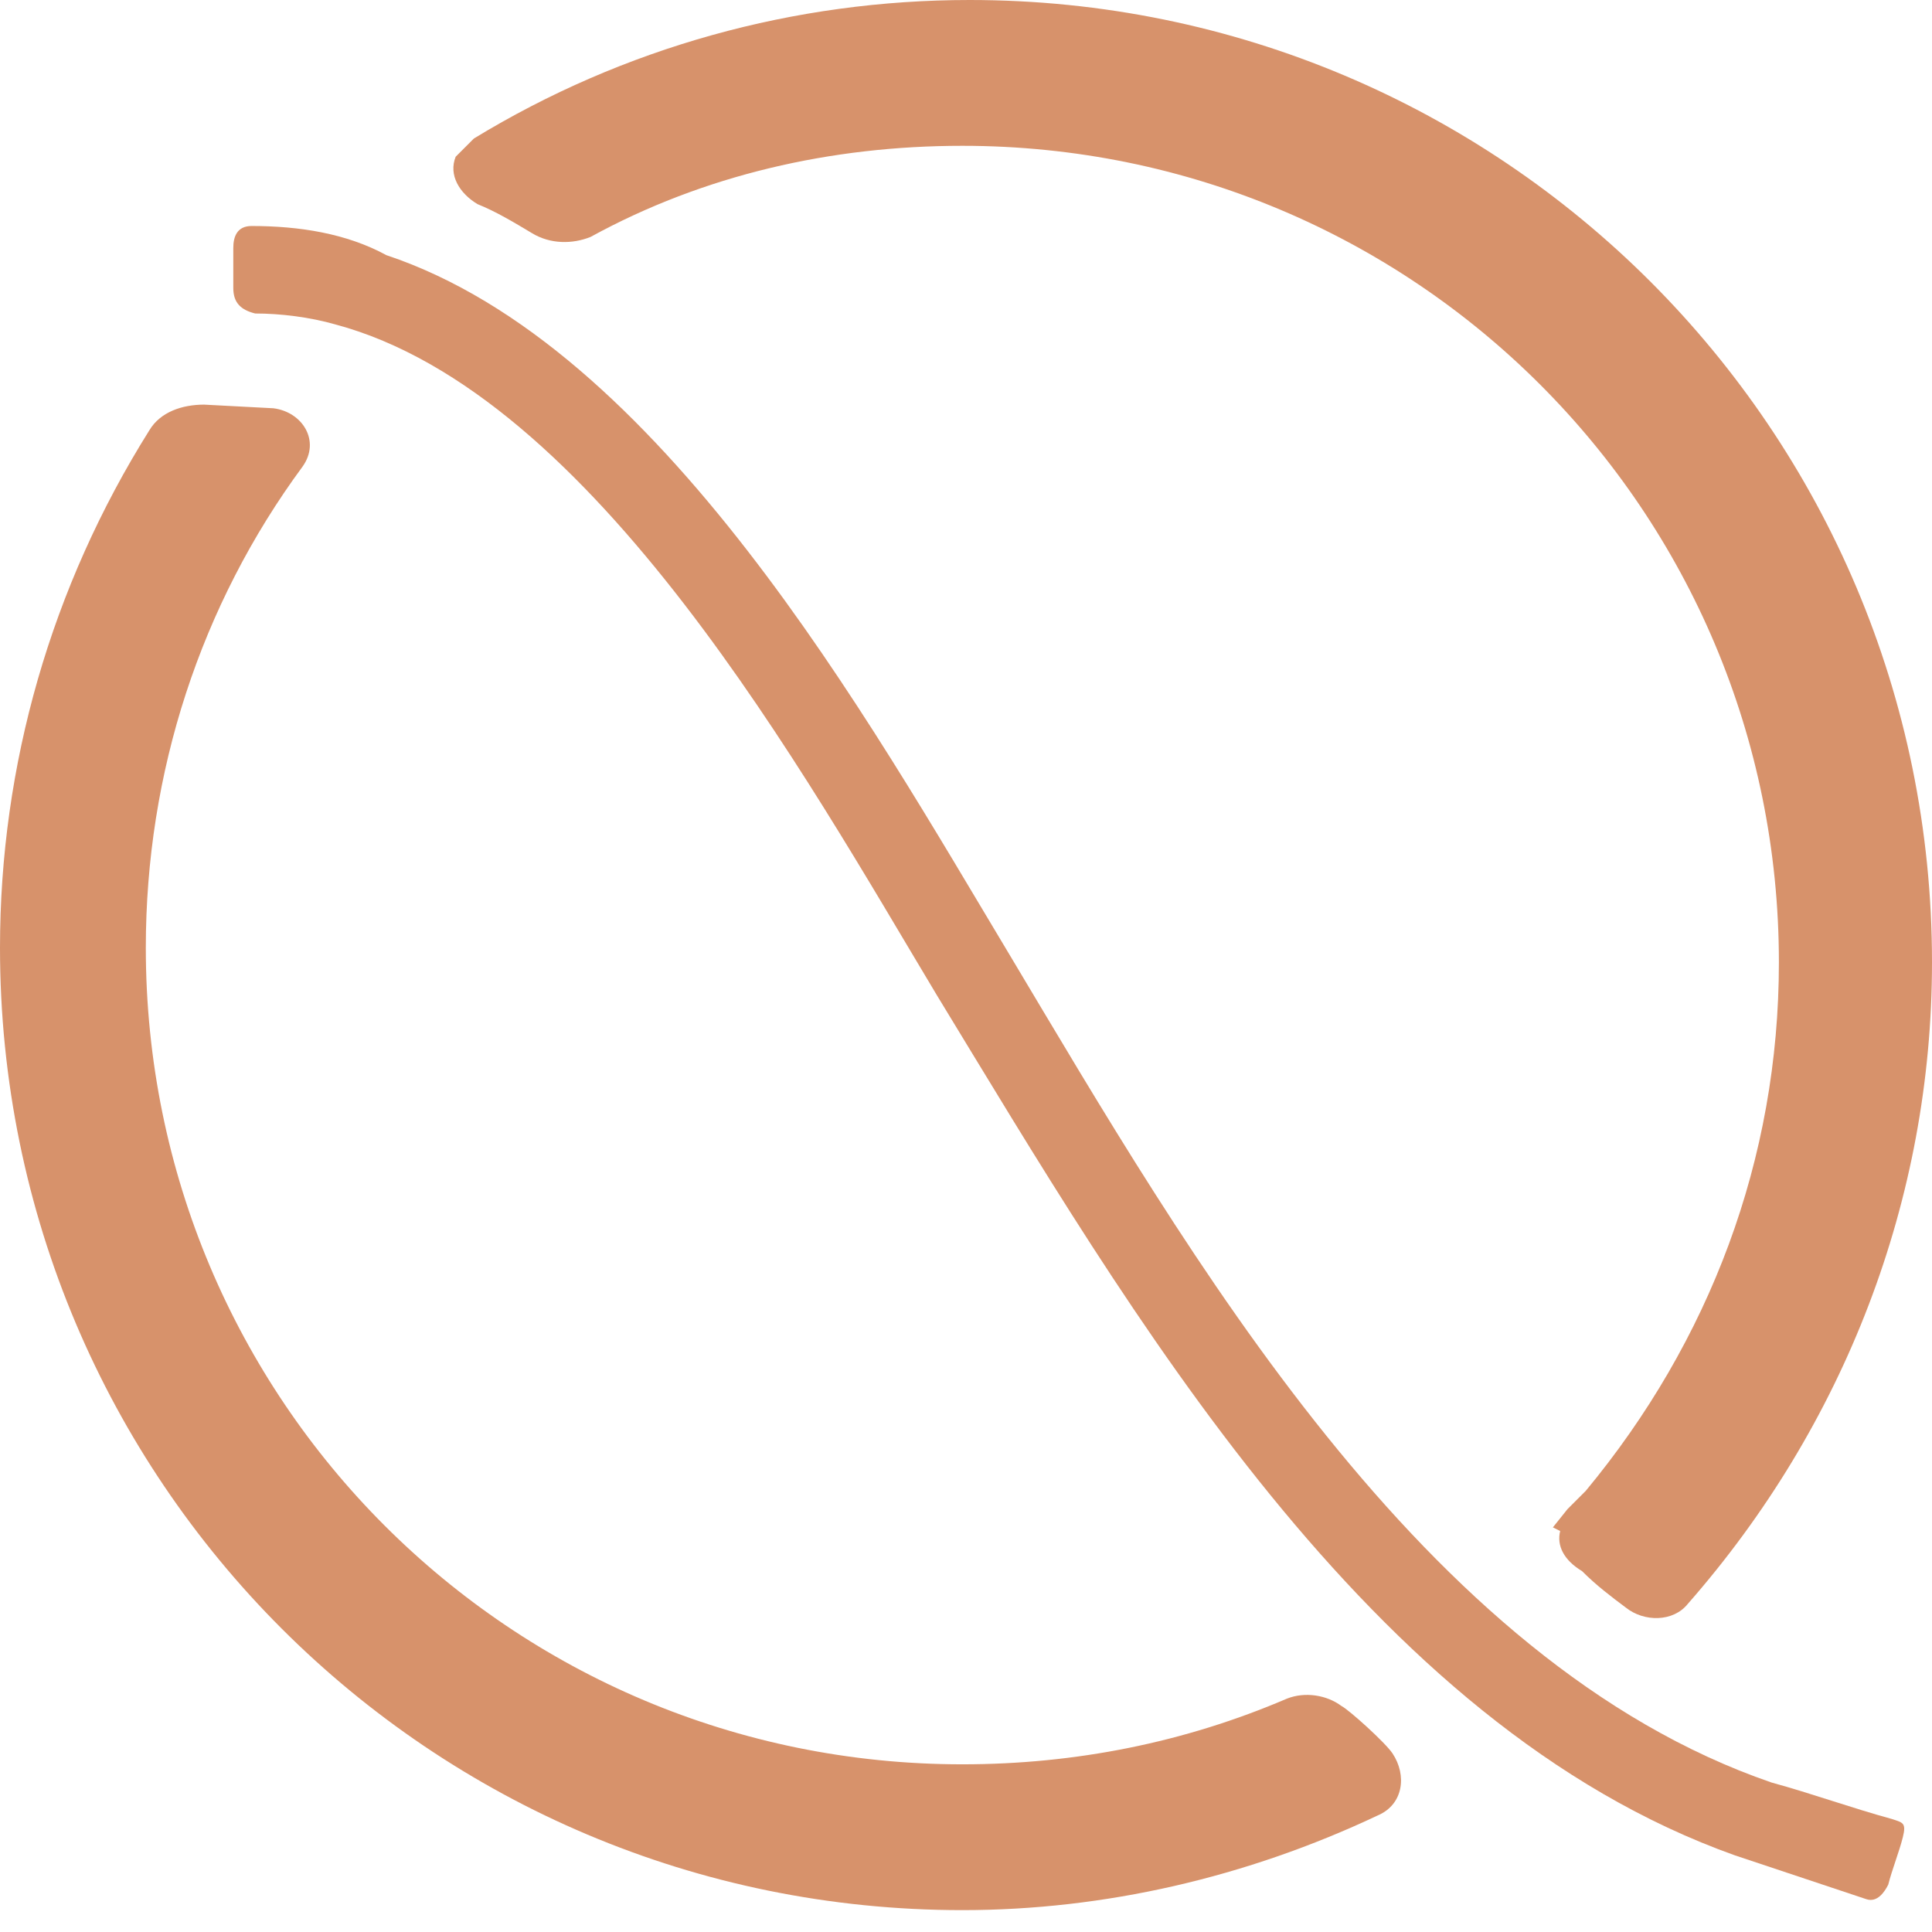
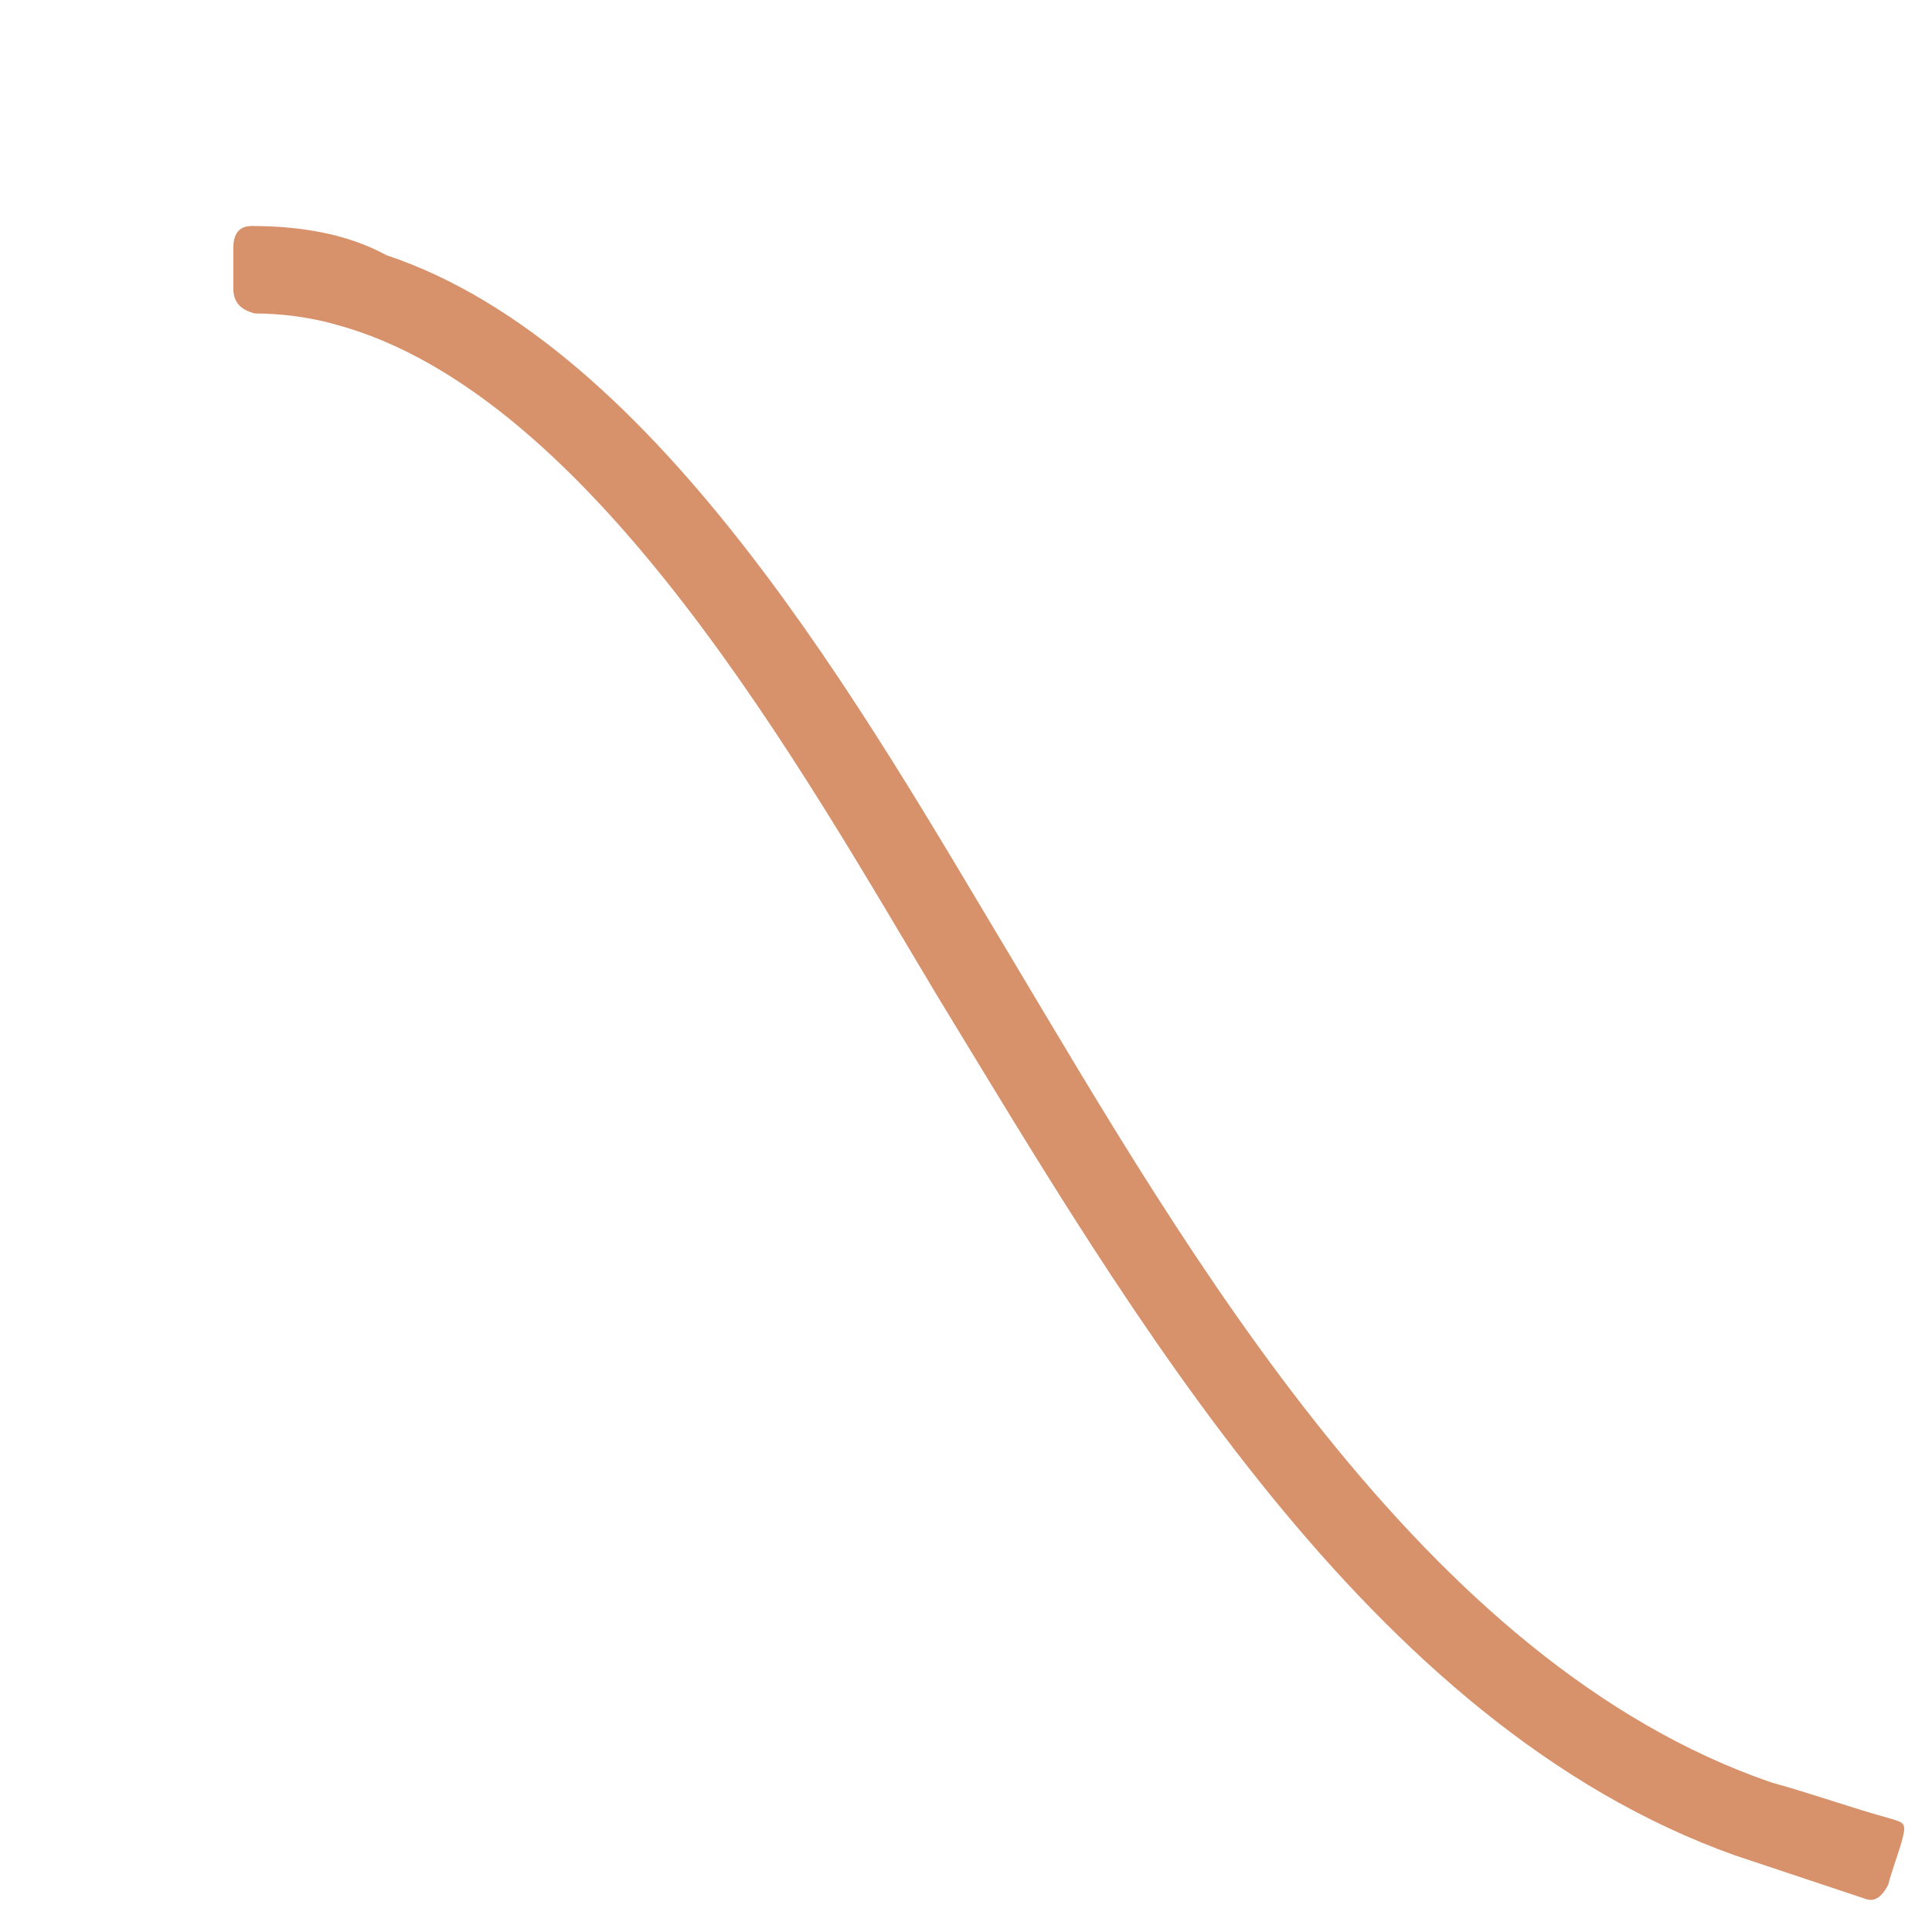
<svg xmlns="http://www.w3.org/2000/svg" width="53" height="53" viewBox="0 0 53 53" fill="none">
-   <path fill-rule="evenodd" clip-rule="evenodd" d="M42.8 42L42.6 41.9L43 41.4L43.5 40.9C46.9 36.8 48.8 31.8 48.8 26.4C48.8 14 38.8 4 26.4 4C22.8 4 19.3 4.8 16.2 6.5C15.7 6.7 15.1 6.7 14.6 6.4C14.1 6.1 13.6 5.8 13.1 5.6C12.6 5.3 12.3 4.8 12.5 4.3L13 3.8C17.1 1.3 21.8 0 26.6 0C41.2 0 53 11.8 53 26.4C53 32.9 50.6 39.1 46.3 44C45.9 44.5 45.1 44.5 44.6 44.1C44.2 43.8 43.8 43.5 43.4 43.1C42.9 42.8 42.7 42.4 42.8 42Z" fill="#D7926B" />
-   <path fill-rule="evenodd" clip-rule="evenodd" d="M38.2 48.1C38.6 48.7 38.5 49.5 37.8 49.8C34.2 51.5 30.3 52.4 26.4 52.4C11.8 52.4 0 40.6 0 26C0 21 1.4 16.1 4.1 11.8C4.4 11.3 5 11.1 5.6 11.1L7.5 11.2C8.3 11.3 8.8 12.1 8.3 12.8C5.5 16.6 4 21.2 4 26C4 38.4 14 48.4 26.4 48.4C29.5 48.4 32.5 47.8 35.3 46.6C35.8 46.4 36.4 46.5 36.8 46.8C37 46.9 38 47.8 38.2 48.1Z" fill="#D7926B" />
  <path fill-rule="evenodd" clip-rule="evenodd" d="M6.9 6.2C6.5 6.2 6.4 6.5 6.4 6.8V7.9C6.4 8.3 6.6 8.5 7 8.6C7.7 8.6 8.5 8.7 9.2 8.9C16.3 10.8 22.1 21.3 25.7 27.3C31 36 37.5 47.3 47.6 50.9C48.8 51.3 50 51.7 51.2 52.1C51.5 52.2 51.7 51.9 51.8 51.7C51.9 51.3 52.1 50.8 52.2 50.4C52.3 50 52.2 50 51.9 49.9C50.8 49.6 49.7 49.2 48.6 48.9C39 45.6 32.6 34.4 27.7 26.2C23.8 19.7 18.1 9.5 10.6 7C9.5 6.4 8.2 6.2 6.9 6.2Z" fill="#D7926B" />
</svg>